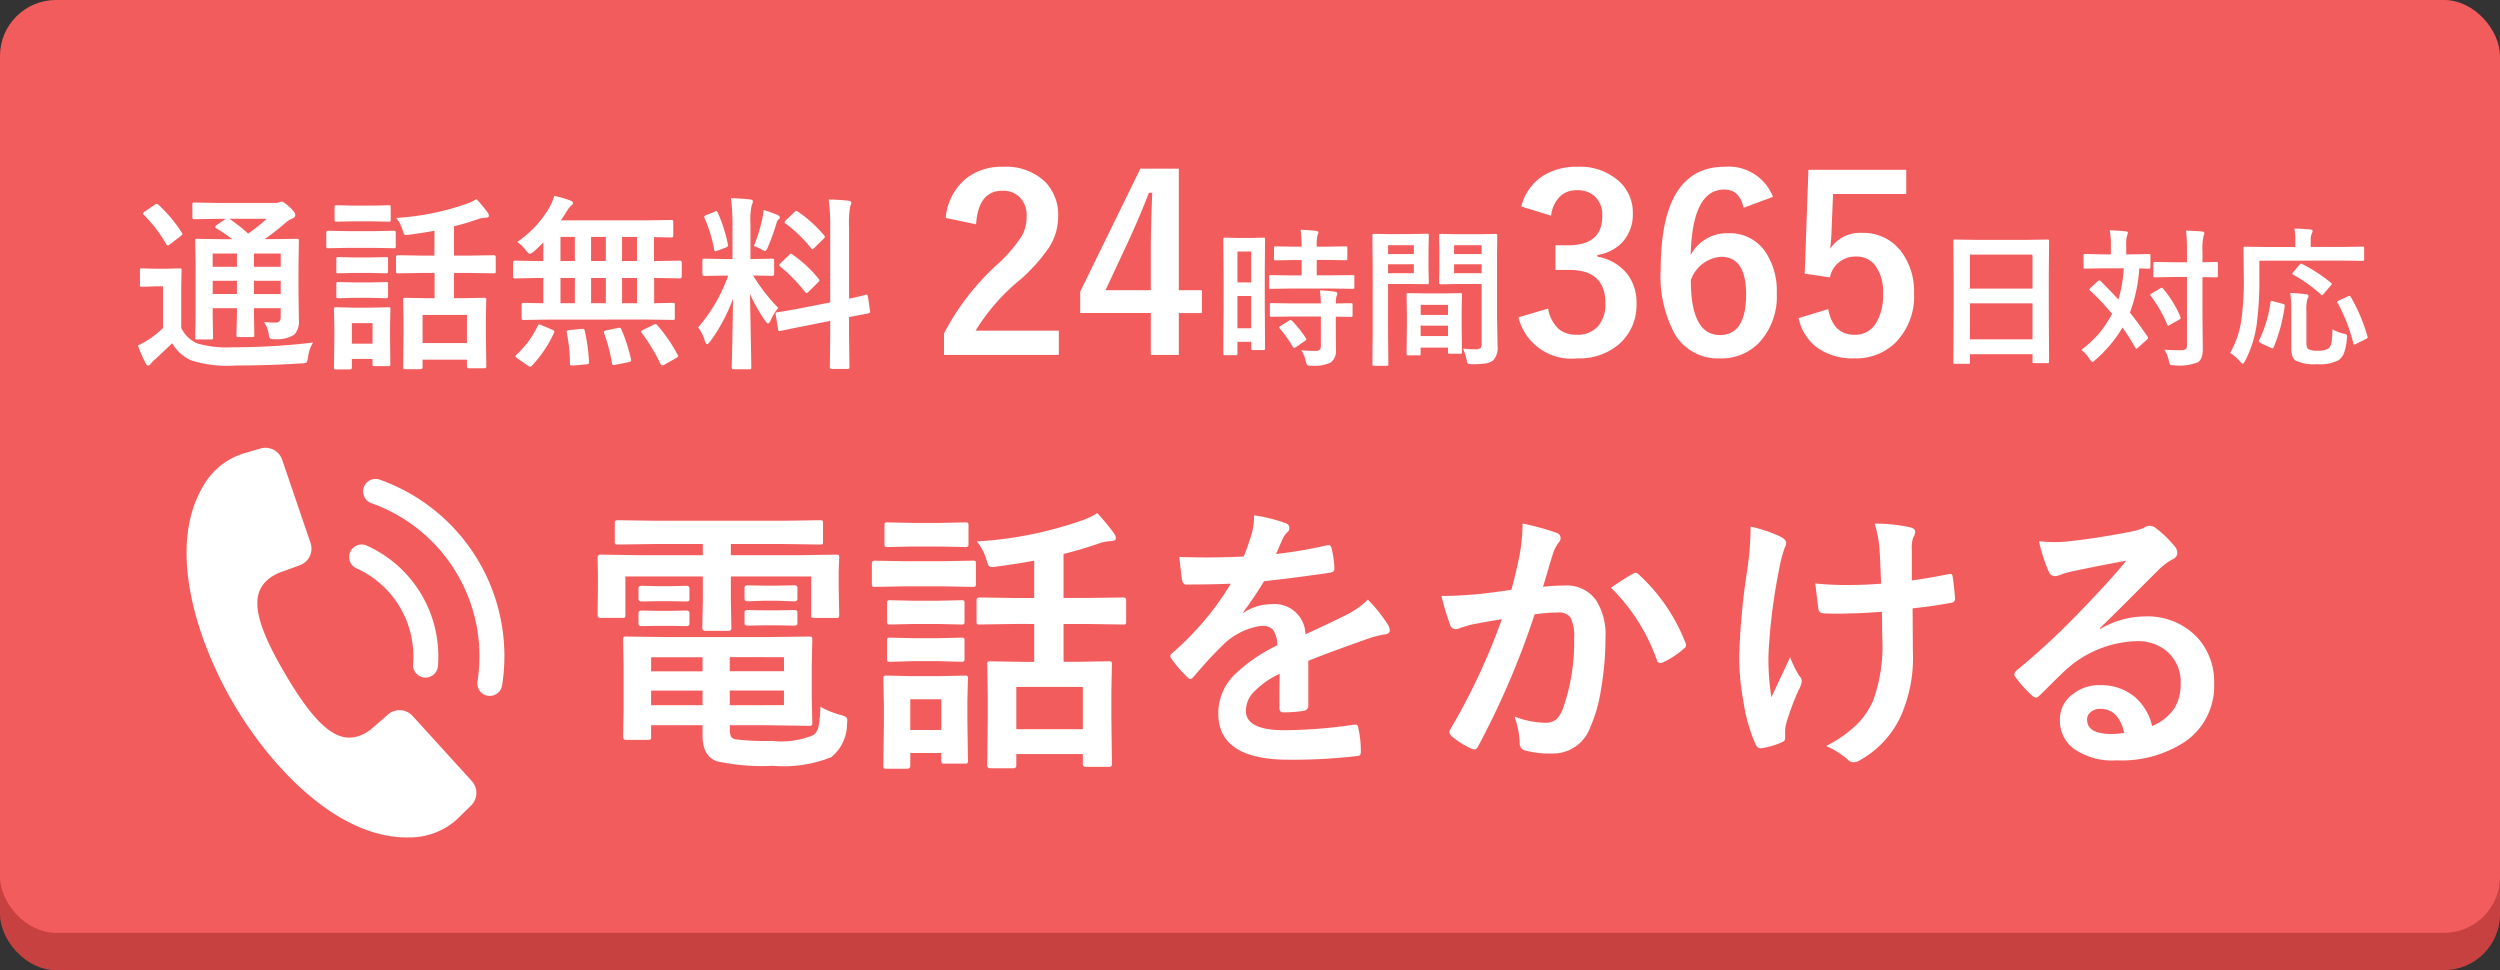
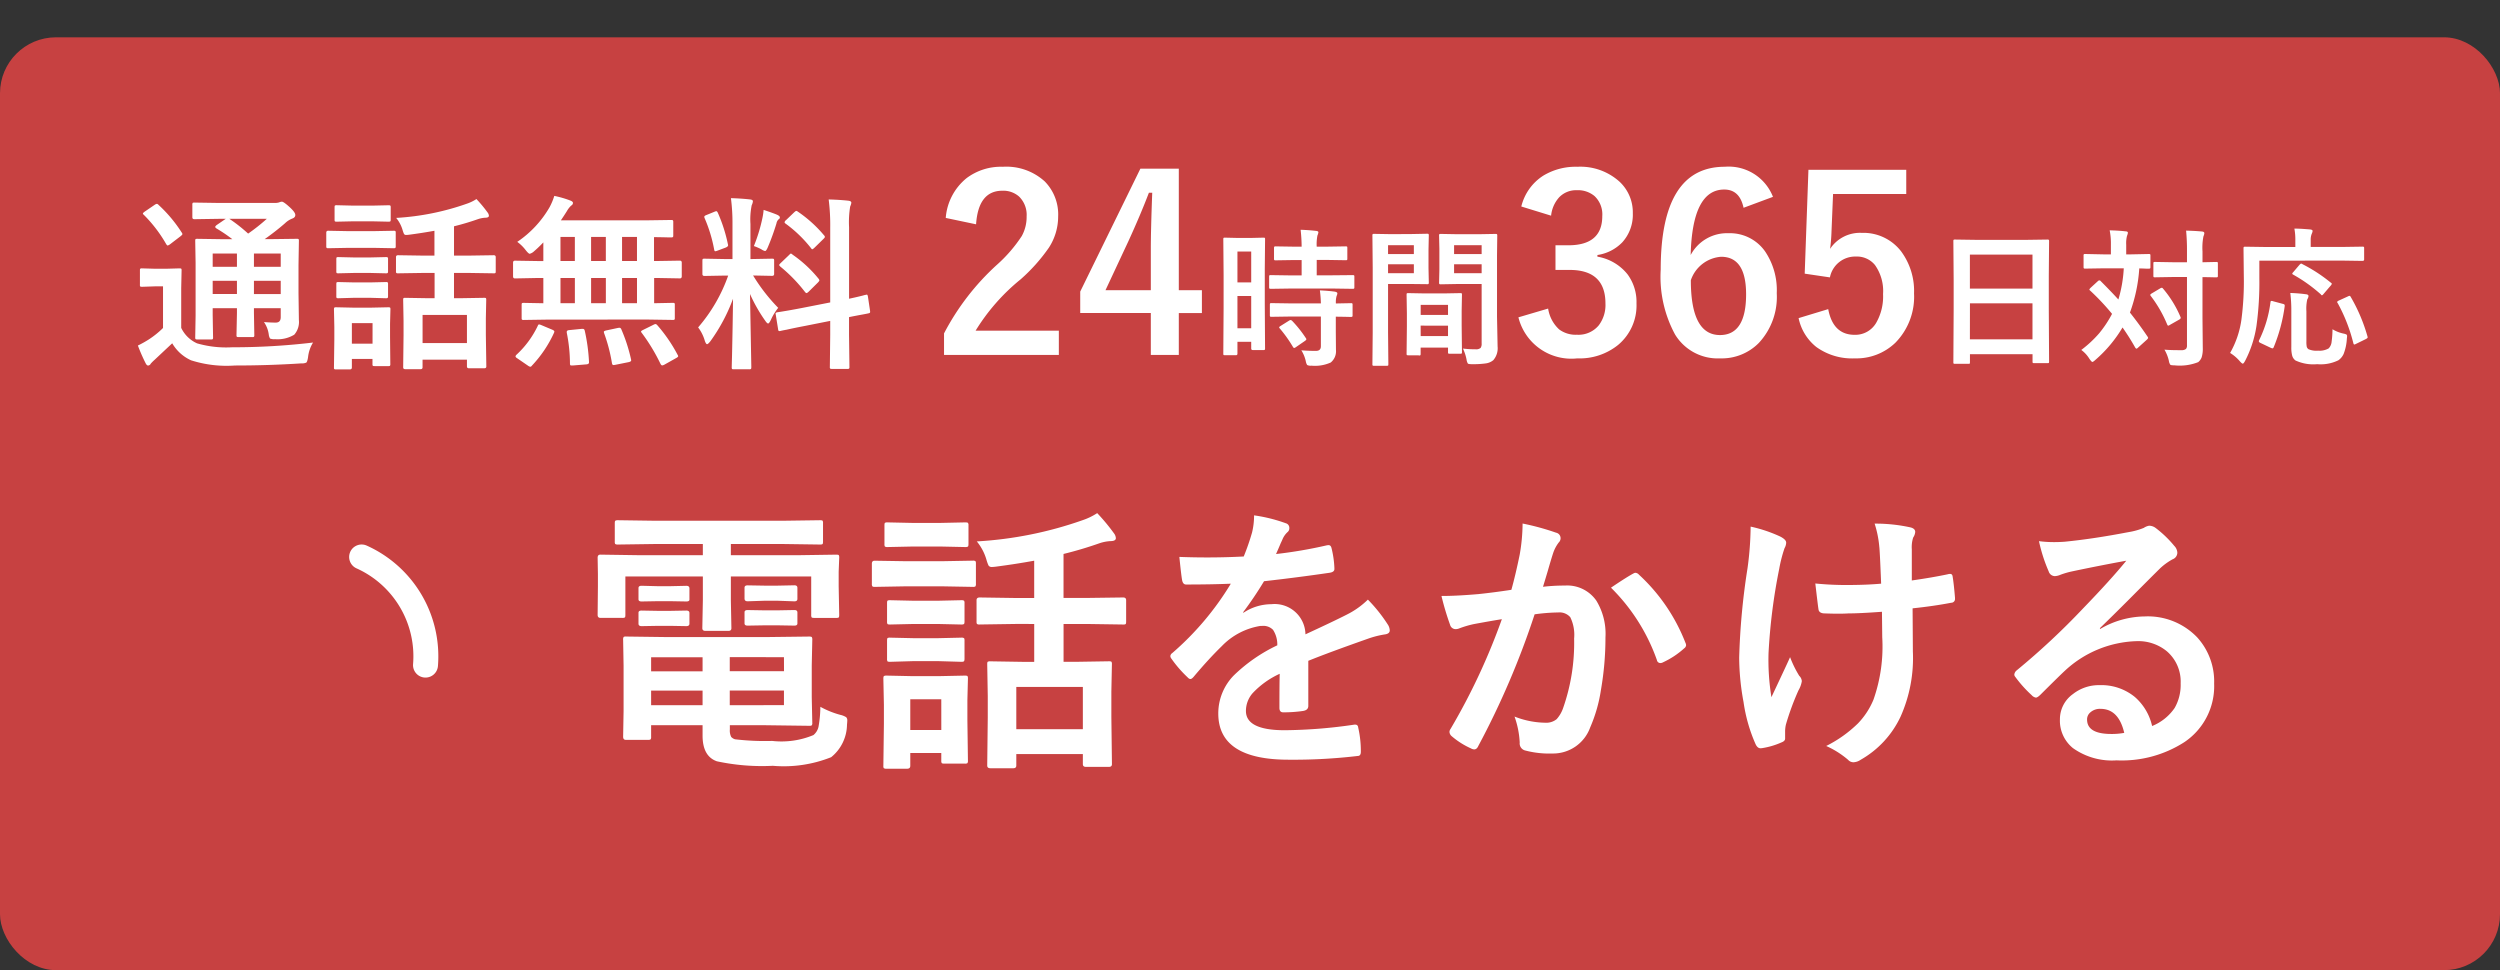
<svg xmlns="http://www.w3.org/2000/svg" width="134" height="52" viewBox="0 0 134 52">
  <rect x="0" y="0" width="134" height="52" fill="#333333" stroke="none" />
  <defs>
    <clipPath id="a">
      <rect width="17.036" height="20.883" fill="#fff" />
    </clipPath>
  </defs>
  <g transform="translate(-7 -368)">
    <rect width="134" height="50" rx="3" transform="translate(7 370)" fill="#c74141" />
-     <rect width="134" height="50" rx="3" transform="translate(7 368)" fill="#f35c5c" />
    <path d="M.692-7.319A3.04,3.04,0,0,1,1.8-9.445a3.066,3.066,0,0,1,1.949-.616A3.054,3.054,0,0,1,6-9.274a2.523,2.523,0,0,1,.717,1.885,3.063,3.063,0,0,1-.5,1.669A9.394,9.394,0,0,1,4.71-4.031,10.824,10.824,0,0,0,2.292-1.276H6.754v1.3H.6V-1.13A13.222,13.222,0,0,1,3.44-4.812,7.684,7.684,0,0,0,4.767-6.348,2.114,2.114,0,0,0,5.027-7.4a1.369,1.369,0,0,0-.4-1.06,1.274,1.274,0,0,0-.9-.317q-1.289,0-1.409,1.8ZM13.184-9.959v6.513h1.238v1.225H13.184V.025h-1.5V-2.222H7.9V-3.371l3.225-6.589Zm-1.5,6.513V-5.63q0-1.041.076-3.041h-.178q-.444,1.168-1.1,2.6L9.255-3.447ZM17.807-.328a.127.127,0,0,1-.014.076.117.117,0,0,1-.072.014h-.578q-.078,0-.078-.09V-.68h-.738v.633q0,.086-.078.086h-.594q-.063,0-.074-.016a.135.135,0,0,1-.012-.07l.016-2.465V-4.254l-.016-1.922q0-.062.016-.074a.146.146,0,0,1,.074-.012l.684.016h.691l.688-.016q.062,0,.074.016a.135.135,0,0,1,.012.07l-.016,1.617v1.832Zm-1.48-1.078h.738v-1.73h-.738Zm.738-4.113h-.738v1.656h.738Zm2.129,1.984-1.074.016q-.07,0-.082-.02a.146.146,0,0,1-.012-.074v-.555q0-.062.016-.074a.158.158,0,0,1,.078-.012l1.074.016h.574v-.824h-.375l-1.008.016a.142.142,0,0,1-.086-.016.146.146,0,0,1-.012-.074V-5.7q0-.066.02-.082a.158.158,0,0,1,.078-.012l1.008.016h.375a8.366,8.366,0,0,0-.055-.906q.4.012.824.059.129.012.129.078a.628.628,0,0,1-.051.168,2.42,2.42,0,0,0-.039.6h.535l1.016-.016q.066,0,.078.016a.158.158,0,0,1,.012.078v.559q0,.066-.016.078a.146.146,0,0,1-.074.012l-1.016-.016h-.535v.824h.848L22.5-4.254a.133.133,0,0,1,.082.016.135.135,0,0,1,.012.07v.555a.133.133,0,0,1-.016.082.158.158,0,0,1-.078.012l-1.074-.016Zm.031,1.5-1.066.016q-.07,0-.082-.016a.135.135,0,0,1-.012-.07v-.562q0-.063.016-.074a.158.158,0,0,1,.078-.012l1.066.016H20.8a6.81,6.81,0,0,0-.055-.7q.5.027.8.07.137.027.137.09a.335.335,0,0,1-.039.137,1.216,1.216,0,0,0-.039.406l.8-.016a.133.133,0,0,1,.082.016.135.135,0,0,1,.012.07V-2.1a.117.117,0,0,1-.014.072.137.137,0,0,1-.08.014l-.105,0q-.313-.008-.7-.012v.793l.008.984a.775.775,0,0,1-.281.68A2.053,2.053,0,0,1,20.295.6a.434.434,0,0,1-.23-.035A.526.526,0,0,1,19.99.359a1.859,1.859,0,0,0-.238-.582q.371.031.781.031.266,0,.266-.25v-1.59Zm.031.23a6.342,6.342,0,0,1,.734.922.132.132,0,0,1,.031.066q0,.035-.07.086l-.488.336a.242.242,0,0,1-.094.047q-.031,0-.066-.055a6.958,6.958,0,0,0-.7-.984.121.121,0,0,1-.039-.066q0-.031.078-.078l.449-.281a.2.2,0,0,1,.09-.035A.131.131,0,0,1,19.256-1.8Zm9.16,1.488a5.367,5.367,0,0,0,.672.039.369.369,0,0,0,.273-.074.386.386,0,0,0,.055-.238V-3.777H28.1l-.875.016q-.066,0-.078-.02a.158.158,0,0,1-.012-.078l.016-.7V-5.664l-.016-.7a.142.142,0,0,1,.016-.086.146.146,0,0,1,.074-.012l.875.016h1.176l.891-.016q.062,0,.074.02a.158.158,0,0,1,.012.078L30.24-5.312v3.285l.031,1.594a.971.971,0,0,1-.23.738.8.8,0,0,1-.391.172A4.8,4.8,0,0,1,28.9.52q-.191,0-.223-.035A.554.554,0,0,1,28.607.27,2.458,2.458,0,0,0,28.416-.312Zm-.477-4.039h1.477v-.48H27.939Zm1.477-1.5H27.939v.473h1.477Zm-3.719-.6.809-.016q.055,0,.066.02a.158.158,0,0,1,.012.078l-.016.758v.992l.016.758a.142.142,0,0,1-.016.086.1.1,0,0,1-.062.012L25.7-3.777H24.4v2.59L24.416.52q0,.063-.016.074a.135.135,0,0,1-.07.012h-.684a.117.117,0,0,1-.072-.014A.117.117,0,0,1,23.561.52l.016-1.707V-4.648l-.016-1.719a.142.142,0,0,1,.016-.086.146.146,0,0,1,.074-.012l.941.016Zm.086,2.1v-.48H24.4v.48Zm0-1.5H24.4v.473h1.383Zm.266,5.9h-.566q-.066,0-.078-.016a.158.158,0,0,1-.012-.078l.016-1.449v-.7l-.016-1q0-.066.016-.078a.146.146,0,0,1,.074-.012l.855.016h1.078l.859-.016q.062,0,.074.016a.146.146,0,0,1,.012.074l-.016.863v.793l.016,1.414a.127.127,0,0,1-.014.076.117.117,0,0,1-.072.014H27.7q-.062,0-.074-.016a.146.146,0,0,1-.012-.074V-.367H26.146v.328q0,.066-.016.08A.148.148,0,0,1,26.049.055Zm.1-1.031h1.465v-.559H26.146Zm0-1.672v.539h1.465v-.539Zm5.393-5.273A2.723,2.723,0,0,1,32.72-9.585a3.348,3.348,0,0,1,1.822-.476,3.132,3.132,0,0,1,2.266.8,2.248,2.248,0,0,1,.711,1.695,2.2,2.2,0,0,1-.565,1.555,2.32,2.32,0,0,1-1.333.679v.089a2.621,2.621,0,0,1,1.619.952,2.491,2.491,0,0,1,.476,1.549,2.756,2.756,0,0,1-.99,2.234,3.286,3.286,0,0,1-2.184.717,2.923,2.923,0,0,1-3.155-2.2l1.593-.47a1.9,1.9,0,0,0,.59,1.117,1.487,1.487,0,0,0,.958.286,1.409,1.409,0,0,0,1.162-.5,1.8,1.8,0,0,0,.362-1.174q0-1.8-1.923-1.8h-.755V-5.853h.686q1.822,0,1.822-1.562a1.348,1.348,0,0,0-.419-1.079,1.385,1.385,0,0,0-.946-.311,1.258,1.258,0,0,0-.946.381,1.722,1.722,0,0,0-.432.984Zm13.5-.521-1.587.59q-.209-.978-1.035-.978-1.714,0-1.8,3.51a2.2,2.2,0,0,1,2.025-1.168,2.3,2.3,0,0,1,1.961.971,3.7,3.7,0,0,1,.628,2.241,3.617,3.617,0,0,1-.958,2.666A2.791,2.791,0,0,1,42.2.209a2.678,2.678,0,0,1-2.418-1.282,6.5,6.5,0,0,1-.768-3.479q0-5.51,3.434-5.51A2.549,2.549,0,0,1,45.034-8.442ZM40.629-3.98q0,2.939,1.562,2.939,1.4,0,1.4-2.184,0-2.012-1.339-2.012A1.854,1.854,0,0,0,40.629-3.98ZM52.175-9.9v1.3H48.252l-.083,2a8.979,8.979,0,0,1-.076.939,1.92,1.92,0,0,1,1.7-.857,2.548,2.548,0,0,1,2.114,1,3.571,3.571,0,0,1,.686,2.247,3.517,3.517,0,0,1-1,2.641A3.012,3.012,0,0,1,49.42.209,3.277,3.277,0,0,1,47.357-.4a2.661,2.661,0,0,1-.952-1.549l1.587-.482q.26,1.377,1.416,1.377a1.292,1.292,0,0,0,1.162-.654,2.832,2.832,0,0,0,.362-1.53A2.408,2.408,0,0,0,50.5-4.792a1.244,1.244,0,0,0-1.016-.457,1.381,1.381,0,0,0-1.4,1.117l-1.352-.2.2-5.567ZM55.5.5h-.715A.117.117,0,0,1,54.716.49.117.117,0,0,1,54.7.418l.016-2.848V-3.977L54.7-6.066a.133.133,0,0,1,.016-.082.146.146,0,0,1,.074-.012l1.1.016H58.64l1.105-.016q.063,0,.074.02a.146.146,0,0,1,.012.074l-.016,1.852v1.777L59.831.375q0,.066-.016.078a.135.135,0,0,1-.07.012h-.711q-.066,0-.078-.016a.146.146,0,0,1-.012-.074V-.016H55.589V.418q0,.062-.016.074A.135.135,0,0,1,55.5.5Zm.086-1.312h3.355V-2.742H55.589Zm0-4.543v1.824h3.355V-5.352ZM62.6-3.93q.566.566.945.984a7.068,7.068,0,0,0,.289-1.672h-1.1l-.969.016q-.063,0-.074-.02a.146.146,0,0,1-.012-.074v-.6a.124.124,0,0,1,.016-.078.135.135,0,0,1,.07-.012l.969.02h.41v-.516a3.593,3.593,0,0,0-.066-.773q.543.016.848.055.129,0,.129.082a.714.714,0,0,1-.047.16,1.6,1.6,0,0,0-.043.477v.516H64.2l.977-.02q.062,0,.074.016a.146.146,0,0,1,.012.074v.6a.133.133,0,0,1-.016.082.135.135,0,0,1-.07.012l-.164,0q-.16-.008-.348-.012a8.394,8.394,0,0,1-.5,2.367q.5.629.938,1.281a.141.141,0,0,1,.035.074q0,.035-.062.094L64.6-.367q-.055.055-.086.055t-.074-.07q-.3-.535-.672-1.066A7.056,7.056,0,0,1,62.319.285Q62.194.4,62.151.4T61.991.23a1.671,1.671,0,0,0-.434-.473,6.182,6.182,0,0,0,.961-.895,6.09,6.09,0,0,0,.688-1.039,12.757,12.757,0,0,0-1.168-1.242q-.047-.035-.047-.059t.055-.086l.4-.367a.116.116,0,0,1,.082-.039A.083.083,0,0,1,62.6-3.93ZM66.015-.258q.348.027.711.027.109,0,.2,0A.354.354,0,0,0,67.171-.3a.281.281,0,0,0,.051-.191V-4.152h-.77l-.941.016a.124.124,0,0,1-.078-.016.135.135,0,0,1-.012-.07v-.652q0-.062.016-.074a.146.146,0,0,1,.074-.012l.941.016h.77v-.566a10.856,10.856,0,0,0-.047-1.129q.461.012.848.047.129.012.129.09a.5.5,0,0,1-.047.168,3.147,3.147,0,0,0-.051.809v.582l.734-.016q.066,0,.078.016a.135.135,0,0,1,.012.07v.652q0,.062-.016.074a.146.146,0,0,1-.074.012l-.094,0q-.289-.008-.641-.012v2.191l.016,1.617a1.516,1.516,0,0,1-.059.488.614.614,0,0,1-.187.262A2.687,2.687,0,0,1,66.55.582q-.191,0-.223-.035a.481.481,0,0,1-.074-.2A2.075,2.075,0,0,0,66.015-.258Zm-.074-3.27a5.885,5.885,0,0,1,.926,1.5.177.177,0,0,1,.02.066q0,.039-.07.086l-.516.293a.215.215,0,0,1-.086.039q-.027,0-.055-.066a6.753,6.753,0,0,0-.871-1.516.125.125,0,0,1-.035-.066q0-.031.074-.078l.453-.27a.2.2,0,0,1,.09-.035Q65.905-3.578,65.94-3.527Zm5.16-1.5v.953a17.084,17.084,0,0,1-.152,2.527A6,6,0,0,1,70.339.34q-.082.152-.125.152t-.16-.129a2.184,2.184,0,0,0-.52-.445,5.011,5.011,0,0,0,.605-1.777,15.713,15.713,0,0,0,.129-2.367l-.016-1.465q0-.062.02-.074a.158.158,0,0,1,.078-.012l1.07.016H73.03V-6.1a3.293,3.293,0,0,0-.051-.648q.3,0,.848.047.129.016.129.082a.517.517,0,0,1-.047.152.826.826,0,0,0-.055.344v.359h1.711l1.063-.016a.124.124,0,0,1,.078.016.135.135,0,0,1,.012.07v.6q0,.078-.09.078l-1.062-.016Zm3.922,3.676a1.877,1.877,0,0,0,.578.23.73.73,0,0,1,.168.051.107.107,0,0,1,.035.09,1.143,1.143,0,0,1-.012.125,2.654,2.654,0,0,1-.172.824.826.826,0,0,1-.285.344A2.159,2.159,0,0,1,74.2.52a2.265,2.265,0,0,1-1.164-.2.486.486,0,0,1-.176-.262A1.688,1.688,0,0,1,72.815-.4V-2.336a7.719,7.719,0,0,0-.055-.961q.437.016.816.066.16.012.16.1a.391.391,0,0,1-.066.176,2.256,2.256,0,0,0-.047.641V-.7a1.363,1.363,0,0,0,.02.293.243.243,0,0,0,.094.125,1.055,1.055,0,0,0,.512.078.987.987,0,0,0,.566-.121.585.585,0,0,0,.16-.363A5.19,5.19,0,0,0,75.022-1.352Zm.273-1.4a.133.133,0,0,1-.023-.059q0-.039.094-.082l.48-.219a.275.275,0,0,1,.09-.031q.031,0,.063.059a9.1,9.1,0,0,1,.895,2.109.275.275,0,0,1,.012.059q0,.039-.105.094l-.512.25a.323.323,0,0,1-.1.039q-.031,0-.051-.074A8.951,8.951,0,0,0,75.3-2.754Zm-3.457-.1.512.137q.109.023.109.078a.415.415,0,0,1,0,.047,8.824,8.824,0,0,1-.594,2.211q-.027.051-.062.051a.382.382,0,0,1-.105-.035l-.543-.258q-.082-.039-.082-.086a.181.181,0,0,1,.023-.074,6.411,6.411,0,0,0,.6-2.016q.008-.074.047-.074A.5.5,0,0,1,71.839-2.855Zm1.566-1.992a8.406,8.406,0,0,1,1.523.992q.055.031.055.063a.192.192,0,0,1-.059.1l-.375.438q-.062.078-.094.078T74.4-3.219a8.226,8.226,0,0,0-1.488-1.062q-.047-.027-.047-.047a.143.143,0,0,1,.047-.078l.336-.395q.066-.07.094-.07A.156.156,0,0,1,73.405-4.848Z" transform="translate(57 387)" fill="#fff" />
    <path d="M7.148-1.738q.361.029.63.029T8.047-2V-2.48H6.611v.269l.02,1.162a.171.171,0,0,1-.017.1.135.135,0,0,1-.085.017H5.791q-.083,0-.1-.02a.2.2,0,0,1-.015-.1L5.7-2.212V-2.48H4.4V-2.1l.02,1.177a.159.159,0,0,1-.017.1.147.147,0,0,1-.09.017H3.579a.166.166,0,0,1-.1-.02.182.182,0,0,1-.015-.093l.02-1.167V-4.9l-.02-1.191q0-.078.02-.093a.2.2,0,0,1,.1-.015l1.333.02h.537a8.285,8.285,0,0,0-.859-.581q-.059-.044-.059-.078t.078-.1L5.1-7.271H4.731l-1.309.02q-.112,0-.112-.1v-.669a.178.178,0,0,1,.02-.107.182.182,0,0,1,.093-.015l1.309.02H7.7a.81.81,0,0,0,.259-.029.413.413,0,0,1,.151-.039q.093,0,.41.288t.308.43q0,.132-.171.19a1.167,1.167,0,0,0-.381.249,13.341,13.341,0,0,1-1.089.85h.371L8.906-6.2a.155.155,0,0,1,.1.02.168.168,0,0,1,.015.088L9-4.81v1.538l.02,1.421a1.032,1.032,0,0,1-.249.791A1.712,1.712,0,0,1,7.749-.82a.6.6,0,0,1-.273-.034.54.54,0,0,1-.068-.2A1.516,1.516,0,0,0,7.148-1.738Zm-.537-1.5H8.047V-3.95H6.611ZM8.047-5.41H6.611V-4.7H8.047ZM4.4-4.7H5.7V-5.41H4.4Zm0,1.46H5.7V-3.95H4.4ZM7.3-7.271H5.293A8.348,8.348,0,0,1,6.3-6.479,9.73,9.73,0,0,0,7.3-7.271ZM9.78-.64a1.862,1.862,0,0,0-.269.791q-.039.249-.1.288a.626.626,0,0,1-.273.039Q7.378.591,5.591.591A6.268,6.268,0,0,1,3.242.313,2.24,2.24,0,0,1,2.231-.6L1.279.293a2.366,2.366,0,0,0-.2.2.167.167,0,0,1-.142.1Q.864.591.8.459A9.308,9.308,0,0,1,.391-.479,6.036,6.036,0,0,0,.967-.8a4.761,4.761,0,0,0,.771-.62V-3.652h-.42l-.7.024q-.088,0-.107-.024A.2.2,0,0,1,.5-3.75v-.762Q.5-4.59.522-4.6a.2.2,0,0,1,.1-.015l.7.02H1.9l.718-.02q.083,0,.1.02a.168.168,0,0,1,.015.088l-.02.952v2.129a1.721,1.721,0,0,0,.85.83,5.655,5.655,0,0,0,1.88.21A36.36,36.36,0,0,0,9.78-.64ZM1.509-8.008a7.463,7.463,0,0,1,1.23,1.47.192.192,0,0,1,.039.083q0,.039-.1.117l-.562.43a.4.4,0,0,1-.127.068q-.034,0-.083-.078A7.381,7.381,0,0,0,.713-7.48Q.659-7.524.659-7.554t.093-.1l.537-.366a.272.272,0,0,1,.122-.054Q1.45-8.071,1.509-8.008ZM15.64-4.37l-1.3.02a.155.155,0,0,1-.1-.02.168.168,0,0,1-.015-.088V-5.22q0-.1.112-.1l1.3.02h.649V-6.631q-.669.122-1.382.215-.093.01-.132.01a.128.128,0,0,1-.117-.054,1.378,1.378,0,0,1-.068-.181,1.829,1.829,0,0,0-.352-.679,13.717,13.717,0,0,0,3.789-.762,2.271,2.271,0,0,0,.513-.249,7.06,7.06,0,0,1,.6.723.313.313,0,0,1,.068.171q0,.107-.2.107a1.494,1.494,0,0,0-.391.078q-.64.225-1.279.381V-5.3h.82l1.309-.02q.107,0,.107.1v.762q0,.078-.02.093a.153.153,0,0,1-.088.015l-1.309-.02h-.82v1.353h.42l1.2-.02q.078,0,.093.02a.168.168,0,0,1,.015.088l-.02.981v.9L19.067.64q0,.1-.107.1h-.82q-.112,0-.112-.1V.278H15.649v.41q0,.1-.107.1h-.82q-.112,0-.112-.1l.02-1.709V-1.8l-.02-1.128q0-.078.02-.093a.182.182,0,0,1,.093-.015l1.2.02h.371V-4.37Zm.01,2.251V-.61h2.378V-2.119ZM13.921.508a.155.155,0,0,1-.02.1.182.182,0,0,1-.093.015h-.728q-.083,0-.1-.02a.182.182,0,0,1-.015-.093V.239H11.86V.7q0,.1-.112.1h-.728a.178.178,0,0,1-.107-.02A.155.155,0,0,1,10.9.7l.02-1.509v-.669l-.02-.937q0-.083.024-.1a.2.2,0,0,1,.1-.015l.908.02h.962l.918-.02q.083,0,.1.02a.182.182,0,0,1,.015.093l-.02.767v.718ZM12.969-1.68H11.86v1.1h1.108ZM11.66-6.611h1.367l1.069-.02a.155.155,0,0,1,.1.02.168.168,0,0,1,.015.088v.713a.166.166,0,0,1-.02.1.182.182,0,0,1-.093.015l-1.069-.02H11.66l-1.074.02q-.068,0-.083-.024a.182.182,0,0,1-.015-.093v-.713q0-.107.1-.107Zm.3-1.367h.962l.9-.02q.088,0,.1.02a.133.133,0,0,1,.02.088v.664q0,.078-.024.093a.2.2,0,0,1-.1.015l-.9-.02h-.962l-.908.02a.155.155,0,0,1-.1-.02.168.168,0,0,1-.015-.088v-.664q0-.078.02-.093A.182.182,0,0,1,11.05-8ZM11.987-5.2h.85l.84-.02a.178.178,0,0,1,.107.02.168.168,0,0,1,.015.088v.654q0,.078-.024.093a.2.2,0,0,1-.1.015l-.84-.02h-.85l-.85.02q-.078,0-.093-.02a.168.168,0,0,1-.015-.088v-.654q0-.078.02-.093a.168.168,0,0,1,.088-.015Zm0,1.338h.85l.84-.02a.178.178,0,0,1,.107.02.182.182,0,0,1,.015.093v.64q0,.078-.024.1a.2.2,0,0,1-.1.015l-.84-.024h-.85l-.85.024q-.078,0-.093-.02a.182.182,0,0,1-.015-.093v-.64q0-.083.02-.1a.168.168,0,0,1,.088-.015ZM22.393-1.87l-1.318.02a.155.155,0,0,1-.1-.02.168.168,0,0,1-.015-.088v-.7q0-.078.02-.093a.182.182,0,0,1,.093-.015l1.05.02V-4.1h-.293l-1.23.024q-.1,0-.1-.112v-.728q0-.112.1-.112l1.23.02h.293v-1a6.621,6.621,0,0,1-.5.479.552.552,0,0,1-.229.132q-.063,0-.22-.2a2.176,2.176,0,0,0-.449-.439A5.628,5.628,0,0,0,22.461-7.9a3.324,3.324,0,0,0,.249-.6,5.376,5.376,0,0,1,.859.249q.142.054.142.127a.168.168,0,0,1-.093.142,1.178,1.178,0,0,0-.229.293q-.181.288-.327.5H27.6l1.367-.02q.088,0,.1.02a.143.143,0,0,1,.02.093v.718q0,.073-.024.088a.2.2,0,0,1-.1.015l-.122,0q-.356-.01-.786-.015V-5.01h.161l1.226-.02q.1,0,.1.112v.728q0,.112-.1.112L28.223-4.1h-.161v1.353l1-.02q.078,0,.093.02a.168.168,0,0,1,.015.088v.7a.147.147,0,0,1-.017.09.147.147,0,0,1-.09.017l-1.323-.02Zm3.95-.879h.8V-4.1h-.8Zm-1.66,0h.791V-4.1h-.791Zm-1.641,0h.771V-4.1h-.771Zm3.3-2.261h.8V-6.3h-.8Zm-1.66,0h.791V-6.3h-.791Zm-1.641,0h.771V-6.3h-.771ZM21.821-1.528q.029-.083.073-.083a.472.472,0,0,1,.127.039l.581.244q.112.049.112.1a.268.268,0,0,1-.024.078A6.442,6.442,0,0,1,21.509.6a.118.118,0,0,1-.088.059A.332.332,0,0,1,21.3.6L20.732.21q-.1-.059-.1-.112A.166.166,0,0,1,20.688.01,5.071,5.071,0,0,0,21.821-1.528Zm6.421-.029A8.237,8.237,0,0,1,29.321.02a.166.166,0,0,1,.029.073q0,.044-.122.107L28.6.552a.3.3,0,0,1-.107.034q-.044,0-.088-.078a9.949,9.949,0,0,0-1.011-1.67.131.131,0,0,1-.034-.068q0-.034.112-.088l.552-.273a.269.269,0,0,1,.112-.039Q28.179-1.631,28.242-1.558Zm-1.934.22A8.739,8.739,0,0,1,26.821.249a.412.412,0,0,1,.01.068q0,.063-.132.093l-.708.142a.8.8,0,0,1-.112.015q-.059,0-.078-.1a8.755,8.755,0,0,0-.42-1.606.283.283,0,0,1-.015-.073q0-.049.132-.078l.62-.132a.588.588,0,0,1,.088-.01Q26.27-1.431,26.309-1.338ZM24.17-1.372h.073q.078,0,.1.1A9.748,9.748,0,0,1,24.57.391a.16.16,0,0,1,0,.039q0,.088-.137.1l-.718.059-.088,0Q23.55.6,23.55.488a8.436,8.436,0,0,0-.171-1.65.518.518,0,0,1,0-.059q0-.078.156-.088Zm8.008-7.007q.542.015,1.016.068.161.015.161.1a.589.589,0,0,1-.063.21,3.772,3.772,0,0,0-.068,1.006v1.88H33.3l1.079-.02q.083,0,.1.02a.182.182,0,0,1,.015.093v.708q0,.1-.112.1l-1.016-.02A9.507,9.507,0,0,0,34.712-2.5a3.016,3.016,0,0,0-.4.659q-.088.181-.142.181t-.156-.151A8.374,8.374,0,0,1,33.2-3.242L33.271.679q0,.078-.024.1a.182.182,0,0,1-.093.015h-.825q-.078,0-.093-.02a.182.182,0,0,1-.015-.093q0-.039.015-.6.039-1.733.054-3.066A9.493,9.493,0,0,1,31.079-.713q-.127.161-.181.161t-.117-.171a2.179,2.179,0,0,0-.361-.728,8.623,8.623,0,0,0,1.611-2.778h-.181l-1.089.02q-.112,0-.112-.1V-5.02q0-.083.02-.1a.182.182,0,0,1,.093-.015l1.089.02h.41V-6.968A10.452,10.452,0,0,0,32.178-8.379ZM35.972-2.49l1.528-.3v-4a11.03,11.03,0,0,0-.083-1.519q.586.015,1.064.068.151.02.151.112a.84.84,0,0,1-.063.2,5.226,5.226,0,0,0-.059,1.108v3.833q.371-.078.659-.151.049-.01.166-.044l.073-.015a.269.269,0,0,1,.054-.01q.039,0,.059.107l.117.781q0,.039,0,.049,0,.054-.1.068-.029.01-.317.063-.347.063-.713.137v.933L38.53.659a.155.155,0,0,1-.02.1.182.182,0,0,1-.093.015h-.83q-.078,0-.093-.024A.153.153,0,0,1,37.48.659L37.5-1.06V-1.8l-1.372.273q-.562.107-.972.2-.088.015-.229.044l-.088.02a.334.334,0,0,1-.063.01q-.059,0-.068-.088l-.127-.791a.411.411,0,0,1-.01-.068q0-.044.1-.063l.19-.029Q35.342-2.368,35.972-2.49Zm-.483-2.856A6.684,6.684,0,0,1,36.87-4.067a.192.192,0,0,1,.049.093q0,.034-.078.117l-.493.488q-.083.078-.117.078t-.083-.059a8.209,8.209,0,0,0-1.318-1.357.382.382,0,0,1-.068-.083q0-.029.078-.107l.459-.439q.068-.073.093-.073T35.488-5.347Zm.269-2.314a6.816,6.816,0,0,1,1.411,1.274.123.123,0,0,1,.044.083q0,.039-.073.107l-.479.469q-.093.088-.122.088T36.47-5.7a6.854,6.854,0,0,0-1.362-1.313q-.054-.034-.054-.073a.169.169,0,0,1,.073-.112l.439-.42q.088-.078.112-.078A.153.153,0,0,1,35.757-7.661ZM33.408-5.811a8.853,8.853,0,0,0,.459-1.509,3.352,3.352,0,0,0,.063-.43q.6.2.757.278.112.059.112.122a.1.1,0,0,1-.059.1.394.394,0,0,0-.122.225,12.684,12.684,0,0,1-.459,1.27q-.088.21-.151.21a.546.546,0,0,1-.2-.093A2.794,2.794,0,0,0,33.408-5.811ZM31.479-7.588a8.267,8.267,0,0,1,.537,1.68.209.209,0,0,1,.01.054q0,.073-.137.127l-.43.161a.472.472,0,0,1-.122.034q-.044,0-.059-.1a7.709,7.709,0,0,0-.508-1.67.225.225,0,0,1-.02-.078q0-.054.127-.1l.42-.171a.3.3,0,0,1,.1-.029Q31.436-7.681,31.479-7.588Z" transform="translate(14 387)" fill="#fff" />
    <path d="M10.02-5.852l2.351-.029q.125,0,.146.037a.273.273,0,0,1,.022.139l-.029,1.37v1.707l.029,1.37a.22.22,0,0,1-.026.135.238.238,0,0,1-.143.026L10.02-1.128h-1.9V-.9a.757.757,0,0,0,.073.4A.451.451,0,0,0,8.4-.374a13.7,13.7,0,0,0,1.992.088A4.448,4.448,0,0,0,12.6-.6a.8.8,0,0,0,.271-.439,6.282,6.282,0,0,0,.1-1.077,4.768,4.768,0,0,0,1.069.432,1.017,1.017,0,0,1,.315.125.246.246,0,0,1,.059.19q0,.059-.015.212A2.276,2.276,0,0,1,13.55.586a6.857,6.857,0,0,1-3.127.461,11.513,11.513,0,0,1-3-.242Q6.658.535,6.658-.571v-.557H3.9v.615a.238.238,0,0,1-.026.143.238.238,0,0,1-.143.026H2.542Q2.4-.344,2.4-.513L2.424-1.89V-4.307L2.4-5.706a.249.249,0,0,1,.029-.154.191.191,0,0,1,.117-.022L4.8-5.852Zm1,3.647v-.784H8.115V-2.2Zm0-2.571H8.115v.754h2.908ZM3.9-2.2H6.658v-.784H3.9Zm0-1.816H6.658v-.754H3.9Zm.271-6.826-2.036.029a.267.267,0,0,1-.161-.029.252.252,0,0,1-.022-.132v-.981q0-.117.037-.139a.3.3,0,0,1,.146-.022l2.036.029h6.724l2.058-.029q.117,0,.139.029a.252.252,0,0,1,.022.132v.981q0,.117-.029.139a.252.252,0,0,1-.132.022l-2.058-.029H8.174v.6h3.677l1.963-.029q.125,0,.146.029a.273.273,0,0,1,.022.139l-.029.747v.784l.029,1.531q0,.117-.029.139a.273.273,0,0,1-.139.022H12.649q-.125,0-.146-.029a.252.252,0,0,1-.022-.132V-9.1H8.174V-7.83l.029,1.5q0,.146-.161.146H6.812q-.168,0-.168-.146l.029-1.5V-9.1H2.52v2.058q0,.117-.029.139a.273.273,0,0,1-.139.022H1.187q-.154,0-.154-.161l.015-1.531v-.659l-.015-.872q0-.168.146-.168l1.97.029H6.672v-.6ZM11.58-8.628q.161,0,.161.139V-7.9q0,.132-.161.132L10.693-7.8H9.961l-.886.029q-.168,0-.168-.146V-8.5q0-.125.168-.125l.886.015h.732Zm0,1.326q.161,0,.161.132v.586q0,.117-.161.117l-.886-.015H9.961l-.886.015q-.168,0-.168-.117v-.6q0-.117.168-.117l.886.015h.732ZM5.786-8.6q.168,0,.168.139v.6q0,.1-.168.1l-.835-.015H4.226l-.835.015q-.168,0-.168-.117v-.6q0-.125.168-.125l.835.022h.725Zm0,1.326q.168,0,.168.132v.571q0,.132-.168.132l-.835-.015H4.226l-.835.015q-.168,0-.168-.132v-.586q0-.117.168-.117l.835.015h.725Zm17.673.718-1.948.029a.232.232,0,0,1-.146-.029.252.252,0,0,1-.022-.132V-7.83q0-.146.168-.146l1.948.029h.974v-2q-1,.183-2.073.322-.139.015-.2.015a.192.192,0,0,1-.176-.081,2.068,2.068,0,0,1-.1-.271,2.744,2.744,0,0,0-.527-1.018,20.575,20.575,0,0,0,5.684-1.143,3.406,3.406,0,0,0,.769-.374,10.59,10.59,0,0,1,.9,1.084.47.47,0,0,1,.1.256q0,.161-.3.161a2.241,2.241,0,0,0-.586.117q-.959.337-1.919.571v2.358h1.23L29.2-7.976q.161,0,.161.146v1.143q0,.117-.029.139a.229.229,0,0,1-.132.022l-1.963-.029h-1.23v2.029h.63l1.8-.029q.117,0,.139.029a.252.252,0,0,1,.022.132l-.029,1.472v1.348L28.6.959q0,.146-.161.146h-1.23q-.168,0-.168-.146V.417H23.474v.615q0,.146-.161.146h-1.23q-.168,0-.168-.146l.029-2.563V-2.7l-.029-1.692q0-.117.029-.139a.273.273,0,0,1,.139-.022l1.794.029h.557V-6.555Zm.015,3.376V-.916h3.567V-3.179ZM20.881.762a.232.232,0,0,1-.029.146.273.273,0,0,1-.139.022H19.622Q19.5.93,19.475.9a.273.273,0,0,1-.022-.139v-.4H17.791v.688q0,.154-.168.154H16.531a.267.267,0,0,1-.161-.029.232.232,0,0,1-.022-.125l.029-2.263v-1l-.029-1.406q0-.125.037-.146a.3.3,0,0,1,.146-.022l1.362.029h1.443l1.377-.029q.125,0,.146.029a.273.273,0,0,1,.022.139l-.029,1.15V-1.4ZM19.453-2.52H17.791V-.872h1.663Zm-1.963-7.4h2.051l1.6-.029a.232.232,0,0,1,.146.029.252.252,0,0,1,.022.132v1.069a.249.249,0,0,1-.029.154.273.273,0,0,1-.139.022l-1.6-.029H17.49l-1.611.029q-.1,0-.125-.037a.273.273,0,0,1-.022-.139V-9.785q0-.161.146-.161Zm.447-2.051H19.38L20.728-12q.132,0,.154.029a.2.2,0,0,1,.029.132v1q0,.117-.037.139a.3.3,0,0,1-.146.022l-1.348-.029H17.937l-1.362.029a.232.232,0,0,1-.146-.029.252.252,0,0,1-.022-.132v-1q0-.117.029-.139A.273.273,0,0,1,16.575-12ZM17.981-7.8h1.274l1.26-.029a.267.267,0,0,1,.161.029.252.252,0,0,1,.022.132v.981q0,.117-.037.139a.3.3,0,0,1-.146.022l-1.26-.029H17.981l-1.274.029q-.117,0-.139-.029a.252.252,0,0,1-.022-.132v-.981q0-.117.029-.139a.252.252,0,0,1,.132-.022Zm0,2.007h1.274l1.26-.029a.267.267,0,0,1,.161.029.273.273,0,0,1,.022.139v.959q0,.117-.037.146a.3.3,0,0,1-.146.022l-1.26-.037H17.981l-1.274.037q-.117,0-.139-.029a.273.273,0,0,1-.022-.139v-.959q0-.125.029-.146a.252.252,0,0,1,.132-.022Zm18.237-6.584a8.4,8.4,0,0,1,1.707.425.252.252,0,0,1,.183.256.264.264,0,0,1-.1.22,1.114,1.114,0,0,0-.256.359q-.029.073-.1.22-.132.315-.256.593a24.252,24.252,0,0,0,2.732-.469.635.635,0,0,1,.088-.007q.117,0,.154.161a5.2,5.2,0,0,1,.154,1.077V-9.5q0,.161-.256.2-1.75.256-3.516.454a19.436,19.436,0,0,1-1.121,1.663l.015.029a2.712,2.712,0,0,1,1.5-.461A1.652,1.652,0,0,1,38.972-6q1.538-.71,2.212-1.055a4.439,4.439,0,0,0,1.135-.806,8.252,8.252,0,0,1,1.055,1.318.629.629,0,0,1,.117.33q0,.168-.227.212a4.918,4.918,0,0,0-.916.227q-2.2.776-3.223,1.194v2.417q0,.227-.286.271a7.209,7.209,0,0,1-1.062.073q-.2,0-.2-.242,0-1.289.015-1.824a4.61,4.61,0,0,0-1.458,1.047,1.446,1.446,0,0,0-.352.945q0,1.033,2.08,1.033a26.742,26.742,0,0,0,3.735-.3h.044q.146,0,.161.168a5.628,5.628,0,0,1,.139,1.23V.293q0,.227-.168.227a29.484,29.484,0,0,1-3.713.2Q34.3.718,34.3-1.758A2.909,2.909,0,0,1,35.134-3.8a8.652,8.652,0,0,1,2.329-1.611,1.445,1.445,0,0,0-.227-.828.721.721,0,0,0-.586-.212h-.088A3.683,3.683,0,0,0,34.49-5.369q-.7.681-1.5,1.633-.11.132-.183.132t-.161-.1a6.45,6.45,0,0,1-.857-.989.252.252,0,0,1-.059-.139.218.218,0,0,1,.1-.161,15.465,15.465,0,0,0,3.142-3.721q-1.047.044-2.4.044-.168,0-.212-.242-.051-.286-.146-1.238.718.029,1.509.029.952,0,1.941-.051a12.315,12.315,0,0,0,.447-1.289A3.82,3.82,0,0,0,36.218-12.378ZM50.01-8.386q.227-.813.447-1.89a9.93,9.93,0,0,0,.154-1.663,13.449,13.449,0,0,1,1.794.491.3.3,0,0,1,.242.3.315.315,0,0,1-.1.227,1.973,1.973,0,0,0-.3.571q-.11.337-.286.952-.168.564-.256.85a9.851,9.851,0,0,1,1.172-.066,1.9,1.9,0,0,1,1.685.806,3.406,3.406,0,0,1,.491,1.97A16.367,16.367,0,0,1,54.807-3a7.944,7.944,0,0,1-.571,1.985A2.113,2.113,0,0,1,52.214.388,5.067,5.067,0,0,1,50.728.22.389.389,0,0,1,50.457-.2a4.854,4.854,0,0,0-.278-1.392,4.665,4.665,0,0,0,1.648.33.881.881,0,0,0,.608-.19,1.726,1.726,0,0,0,.352-.608,10.528,10.528,0,0,0,.586-3.713,2.153,2.153,0,0,0-.205-1.143.76.76,0,0,0-.652-.256,9.781,9.781,0,0,0-1.26.1A44.072,44.072,0,0,1,48.237-.015q-.081.183-.22.183a.365.365,0,0,1-.168-.051,4.268,4.268,0,0,1-1.04-.659.328.328,0,0,1-.117-.22A.282.282,0,0,1,46.75-.93,34.217,34.217,0,0,0,49.5-6.812q-.513.081-1.465.256a5.228,5.228,0,0,0-.828.242.552.552,0,0,1-.183.037.309.309,0,0,1-.3-.234,14.446,14.446,0,0,1-.461-1.545q.828,0,1.978-.1Q49.05-8.24,50.01-8.386ZM55.349-8.5q.842-.571,1.216-.769a.205.205,0,0,1,.1-.029.282.282,0,0,1,.183.1,9.78,9.78,0,0,1,2.49,3.647.338.338,0,0,1,.037.132.225.225,0,0,1-.1.168,4.519,4.519,0,0,1-1.128.747A.322.322,0,0,1,58-4.46a.188.188,0,0,1-.19-.161A10.249,10.249,0,0,0,55.349-8.5Zm14.48-.212q-.073-1.838-.1-1.992a5.613,5.613,0,0,0-.249-1.23,8.7,8.7,0,0,1,1.934.205q.242.066.242.242a.63.63,0,0,1-.11.3,1.7,1.7,0,0,0-.073.63v1.67q1.084-.154,1.919-.33a.524.524,0,0,1,.132-.022q.125,0,.139.154.066.4.125,1.128v.044a.2.2,0,0,1-.2.22q-.952.183-2.073.3l.015,2.314A7.7,7.7,0,0,1,70.876-1.6,5.182,5.182,0,0,1,68.73.725a.735.735,0,0,1-.374.132.384.384,0,0,1-.3-.132,4.8,4.8,0,0,0-1.172-.74A6.72,6.72,0,0,0,68.591-1.23,4.077,4.077,0,0,0,69.419-2.5a8.559,8.559,0,0,0,.469-3.347l-.015-1.362q-1.2.088-1.8.088-.249.015-.542.015t-.718-.015q-.322,0-.344-.234-.022-.117-.168-1.37a16.949,16.949,0,0,0,1.86.081Q69.111-8.65,69.829-8.716Zm-6.995-3.062a7.621,7.621,0,0,1,1.575.527q.33.168.33.33a.633.633,0,0,1-.088.3,7.476,7.476,0,0,0-.286,1.113,30.776,30.776,0,0,0-.571,4.5,12.52,12.52,0,0,0,.154,2.373q.938-1.992,1-2.146a5.77,5.77,0,0,0,.491,1,.445.445,0,0,1,.139.286A1.4,1.4,0,0,1,65.4-3a14,14,0,0,0-.674,1.831,1.692,1.692,0,0,0-.044.4v.359q0,.132-.2.205A4.069,4.069,0,0,1,63.45.1a.635.635,0,0,1-.088.007q-.154,0-.256-.205a8.538,8.538,0,0,1-.652-2.271,13.339,13.339,0,0,1-.234-2.373,37.069,37.069,0,0,1,.447-4.8A17.071,17.071,0,0,0,62.834-11.777ZM82.969-9.946q-1.406.256-2.9.571a4.445,4.445,0,0,0-.63.183.852.852,0,0,1-.3.073.355.355,0,0,1-.33-.256,8.483,8.483,0,0,1-.52-1.619,6.1,6.1,0,0,0,.813.051q.293,0,.579-.022,1.545-.154,3.406-.513a3.71,3.71,0,0,0,.82-.227.736.736,0,0,1,.286-.117.6.6,0,0,1,.344.117,5.917,5.917,0,0,1,1,.959.566.566,0,0,1,.168.366.38.38,0,0,1-.256.359,3.3,3.3,0,0,0-.659.476q-.461.454-1.707,1.707-.93.93-1.531,1.509l.015.044a4.793,4.793,0,0,1,2.388-.674A3.665,3.665,0,0,1,86.77-5.837a3.513,3.513,0,0,1,.908,2.483,3.608,3.608,0,0,1-1.6,3.135,6.2,6.2,0,0,1-3.633.974A3.6,3.6,0,0,1,80.112.1a1.887,1.887,0,0,1-.7-1.545,1.654,1.654,0,0,1,.7-1.355,2.238,2.238,0,0,1,1.421-.476,2.831,2.831,0,0,1,1.89.63,2.912,2.912,0,0,1,.93,1.56,2.669,2.669,0,0,0,1.208-.967,2.488,2.488,0,0,0,.322-1.318,2.142,2.142,0,0,0-.74-1.721,2.411,2.411,0,0,0-1.619-.542A5.891,5.891,0,0,0,79.68-4.05q-.286.264-1.3,1.274-.168.168-.256.168a.385.385,0,0,1-.227-.132,6.527,6.527,0,0,1-.879-.981.187.187,0,0,1-.051-.125.342.342,0,0,1,.125-.22A38.624,38.624,0,0,0,80.64-7.375Q82.17-8.958,82.969-9.946Zm-.11,9.229q-.3-1.289-1.274-1.289a.765.765,0,0,0-.542.19.486.486,0,0,0-.176.381q0,.776,1.3.776A3.621,3.621,0,0,0,82.859-.718Z" transform="translate(38 408)" fill="#fff" />
    <g transform="translate(17 392)" clip-path="url(#a)">
-       <path d="M760.017,144.735a.669.669,0,0,1-.661-.773,8.7,8.7,0,0,0-5.684-9.559.668.668,0,0,1,.447-1.26,10.032,10.032,0,0,1,6.557,11.027.668.668,0,0,1-.659.564" transform="translate(-743.764 -131.433)" fill="#fff" />
      <path d="M697.794,419.746l-.056,0a.668.668,0,0,1-.611-.721,5.169,5.169,0,0,0-3.031-5.131.668.668,0,0,1,.547-1.22,6.505,6.505,0,0,1,3.816,6.461.668.668,0,0,1-.665.613" transform="translate(-684.986 -407.43)" fill="#fff" />
-       <path d="M.843,2.144C-1.036,5.4.536,10.352,2.54,13.754h0l.011.018.011.018h0c2.01,3.4,5.589,7.17,9.344,7.1a3.792,3.792,0,0,0,2.693-1.07l.652-.643a.946.946,0,0,0,.036-1.311l-3.172-3.487a.946.946,0,0,0-1.322-.076l-.828.722a2.2,2.2,0,0,1-.707.42c-1.149.407-2.28-.452-3.948-3.274L5.3,12.15l-.011-.018C3.624,9.308,3.418,7.9,4.33,7.094a2.2,2.2,0,0,1,.709-.416L6.072,6.3a.946.946,0,0,0,.572-1.194L5.124.645a.946.946,0,0,0-1.165-.6L3.082.3A3.792,3.792,0,0,0,.843,2.144" transform="translate(0 -0.004)" fill="#fff" />
    </g>
  </g>
</svg>